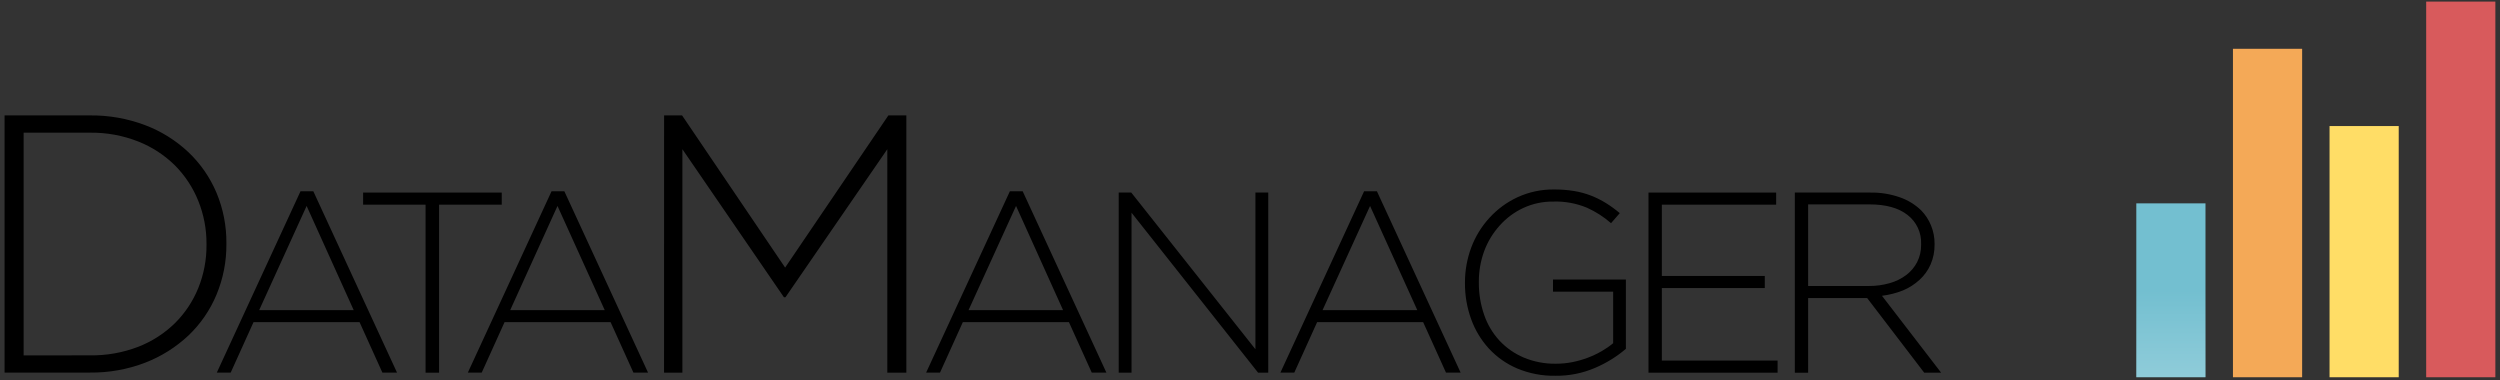
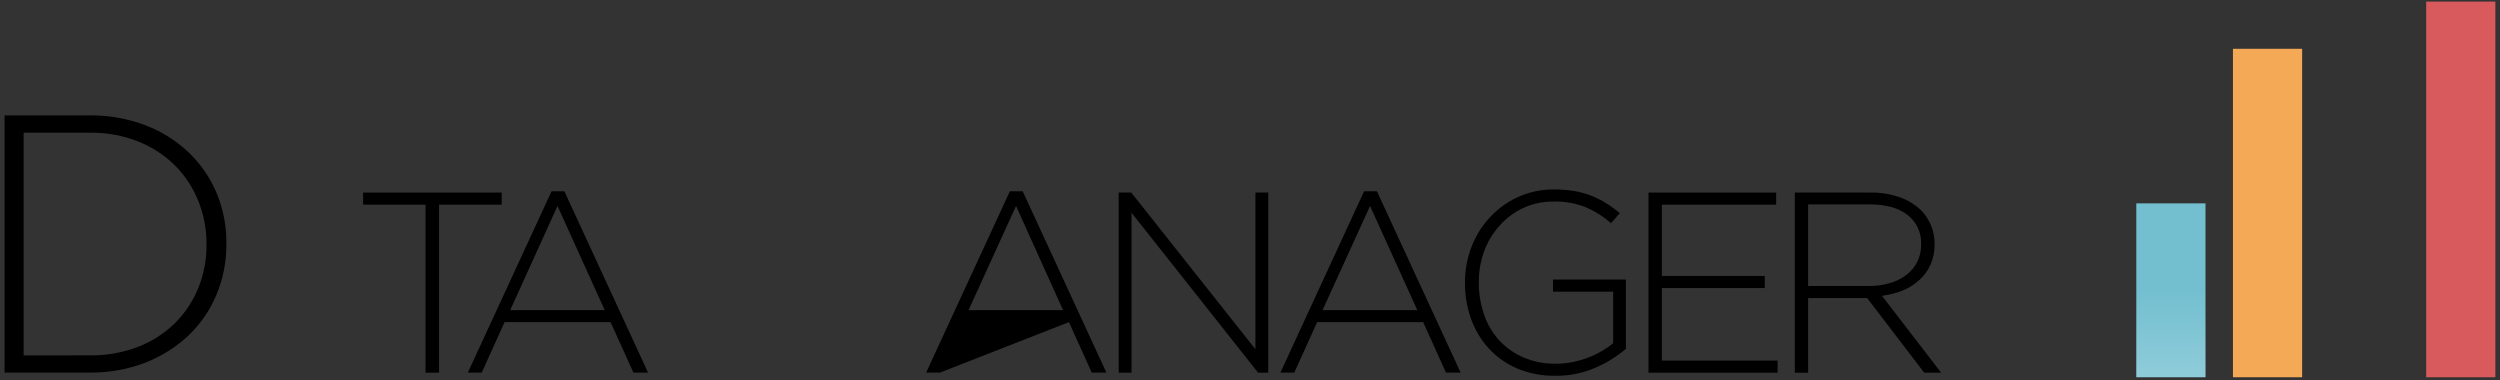
<svg xmlns="http://www.w3.org/2000/svg" width="500px" height="76px" viewBox="0 0 500 76" version="1.1">
  <rect x="0" y="0" width="500" height="76" fill="#333333" stroke="none" />
  <title>DM logo_Signin_FNL@1x</title>
  <desc>Created with Sketch.</desc>
  <defs>
    <linearGradient x1="50%" y1="0%" x2="50%" y2="100%" id="linearGradient-1">
      <stop stop-color="#FFFFFF" stop-opacity="0" offset="0%" />
      <stop stop-color="#FFFFFF" stop-opacity="0.2" offset="100%" />
    </linearGradient>
    <linearGradient x1="42632%" y1="5098%" x2="42632%" y2="7102%" id="linearGradient-2">
      <stop stop-color="#FFFFFF" stop-opacity="0" offset="0%" />
      <stop stop-color="#FFFFFF" stop-opacity="0.2" offset="100%" />
    </linearGradient>
    <linearGradient x1="44447%" y1="5098%" x2="44447%" y2="7102%" id="linearGradient-3">
      <stop stop-color="#FFFFFF" stop-opacity="0" offset="0%" />
      <stop stop-color="#FFFFFF" stop-opacity="0.2" offset="100%" />
    </linearGradient>
    <linearGradient x1="46263%" y1="5098%" x2="46263%" y2="7102%" id="linearGradient-4">
      <stop stop-color="#FFFFFF" stop-opacity="0" offset="0%" />
      <stop stop-color="#FFFFFF" stop-opacity="0.2" offset="100%" />
    </linearGradient>
  </defs>
  <g id="LOG-IN-" stroke="none" stroke-width="1" fill="none" fill-rule="evenodd">
    <g id="Reset-password-1" transform="translate(-371, -113)" fill-rule="nonzero">
      <g id="DM-logo_Signin_FNL" transform="translate(371, 113)">
        <g id="Layer_1" transform="translate(0, 22.133)" fill="#000000">
          <path d="M0.915,0.949 L18.001,0.949 C21.768,0.908 25.509,1.569 29.034,2.901 C32.244,4.115 35.184,5.952 37.684,8.307 C40.096,10.594 42.009,13.357 43.301,16.423 C44.638,19.623 45.311,23.063 45.28,26.532 L45.28,26.66 C45.31,30.14 44.636,33.589 43.301,36.801 C42.02,39.883 40.11,42.661 37.695,44.959 C35.189,47.315 32.252,49.162 29.045,50.398 C25.525,51.751 21.782,52.424 18.012,52.381 L0.915,52.381 L0.915,0.949 Z M18.001,48.937 C21.301,48.987 24.58,48.405 27.662,47.22 C30.398,46.157 32.892,44.55 34.992,42.496 C37.001,40.499 38.586,38.116 39.652,35.49 C40.766,32.737 41.327,29.791 41.301,26.82 L41.301,26.66 C41.319,23.704 40.759,20.773 39.652,18.033 C38.588,15.384 37.003,12.976 34.992,10.952 C32.894,8.881 30.401,7.256 27.662,6.174 C24.581,4.957 21.292,4.356 17.98,4.404 L4.724,4.404 L4.724,48.948 L18.001,48.937 Z" id="Shape" />
-           <path d="M60.101,16.124 L62.665,16.124 L79.4,52.381 L76.474,52.381 L71.91,42.293 L50.706,42.293 L46.142,52.381 L43.365,52.381 L60.101,16.124 Z M70.74,39.894 L61.324,19.057 L51.834,39.894 L70.74,39.894 Z" id="Shape" />
          <polygon id="Shape" points="85.113 18.801 72.623 18.801 72.623 16.38 100.349 16.38 100.349 18.801 87.816 18.801 87.816 52.403 85.113 52.403" />
          <path d="M110.307,16.124 L112.871,16.124 L129.606,52.381 L126.681,52.381 L122.116,42.293 L100.913,42.293 L96.348,52.381 L93.572,52.381 L110.307,16.124 Z M120.946,39.894 L111.499,19.057 L102.04,39.894 L120.946,39.894 Z" id="Shape" />
-           <polygon id="Shape" points="132.819 0.949 136.416 0.949 157.024 31.384 177.674 0.949 181.27 0.949 181.27 52.403 177.461 52.403 177.461 7.71 157.087 37.324 156.79 37.324 136.479 7.71 136.479 52.403 132.809 52.403" />
-           <path d="M201.974,16.124 L204.538,16.124 L221.274,52.381 L218.348,52.381 L213.784,42.293 L192.569,42.293 L188.005,52.381 L185.228,52.381 L201.974,16.124 Z M212.613,39.894 L203.208,19.057 L193.708,39.894 L212.613,39.894 Z" id="Shape" />
+           <path d="M201.974,16.124 L204.538,16.124 L221.274,52.381 L218.348,52.381 L213.784,42.293 L188.005,52.381 L185.228,52.381 L201.974,16.124 Z M212.613,39.894 L203.208,19.057 L193.708,39.894 L212.613,39.894 Z" id="Shape" />
          <polygon id="Shape" points="223.742 16.38 226.253 16.38 251.085 47.721 251.085 16.38 253.649 16.38 253.649 52.403 251.617 52.403 226.306 20.411 226.306 52.403 223.742 52.403" />
          <path d="M272.82,16.124 L275.384,16.124 L292.12,52.381 L289.194,52.381 L284.63,42.293 L263.426,42.293 L258.862,52.381 L256.085,52.381 L272.82,16.124 Z M283.46,39.894 L274.012,19.057 L264.511,39.894 L283.46,39.894 Z" id="Shape" />
          <path d="M311.068,53.021 C308.452,53.067 305.855,52.57 303.44,51.56 C301.29,50.647 299.358,49.287 297.769,47.572 C296.211,45.864 295.007,43.864 294.226,41.686 C293.395,39.385 292.977,36.955 292.992,34.509 L292.992,34.402 C292.984,32.003 293.409,29.622 294.248,27.374 C295.069,25.173 296.308,23.152 297.897,21.424 C299.478,19.691 301.387,18.292 303.514,17.308 C305.8,16.259 308.289,15.731 310.802,15.761 C312.153,15.751 313.501,15.855 314.835,16.071 C315.995,16.262 317.132,16.572 318.228,16.998 C319.263,17.407 320.26,17.907 321.207,18.491 C322.17,19.091 323.088,19.761 323.952,20.496 L322.207,22.501 C320.767,21.244 319.151,20.205 317.409,19.419 C315.274,18.53 312.975,18.108 310.664,18.182 C308.59,18.155 306.537,18.592 304.653,19.462 C302.865,20.296 301.265,21.486 299.95,22.96 C298.592,24.457 297.534,26.202 296.833,28.1 C296.115,30.074 295.755,32.162 295.769,34.263 L295.769,34.37 C295.752,36.573 296.112,38.762 296.833,40.843 C297.485,42.75 298.525,44.5 299.886,45.983 C301.249,47.441 302.902,48.597 304.738,49.374 C306.78,50.226 308.974,50.647 311.185,50.611 C312.307,50.612 313.426,50.501 314.526,50.281 C316.583,49.869 318.56,49.124 320.378,48.073 C321.173,47.617 321.928,47.093 322.633,46.506 L322.633,36.194 L310.6,36.194 L310.6,33.773 L325.176,33.773 L325.176,47.636 C323.346,49.191 321.295,50.463 319.09,51.411 C316.56,52.51 313.826,53.058 311.068,53.021 Z" id="Shape" />
          <polygon id="Shape" points="329.697 16.38 355.231 16.38 355.231 18.801 332.368 18.801 332.368 33.058 352.955 33.058 352.955 35.479 332.368 35.479 332.368 49.982 355.519 49.982 355.519 52.403 329.697 52.403" />
          <path d="M358.966,16.38 L374.063,16.38 C376.072,16.345 378.071,16.666 379.968,17.329 C381.559,17.874 383.012,18.762 384.223,19.931 C385.073,20.798 385.746,21.823 386.202,22.949 C386.682,24.115 386.925,25.366 386.915,26.628 L386.915,26.724 C386.939,28.113 386.667,29.491 386.117,30.766 C385.602,31.928 384.852,32.97 383.915,33.826 C382.934,34.727 381.803,35.449 380.574,35.959 C379.231,36.492 377.826,36.85 376.393,37.025 L388.224,52.403 L384.84,52.403 L373.435,37.484 L361.626,37.484 L361.626,52.413 L358.966,52.413 L358.966,16.38 Z M373.754,35.063 C375.168,35.077 376.576,34.886 377.936,34.498 C379.128,34.165 380.25,33.616 381.244,32.877 C382.152,32.189 382.897,31.307 383.425,30.296 C383.972,29.217 384.246,28.02 384.223,26.809 L384.223,26.66 C384.314,24.41 383.311,22.255 381.532,20.88 C379.737,19.458 377.194,18.747 373.903,18.747 L361.626,18.747 L361.626,35.063 L373.754,35.063 Z" id="Shape" />
        </g>
        <g id="Layer_3" transform="translate(426.559, 0)">
          <rect id="Rectangle-path" fill="#73BFD0" x="0.702" y="40.672" width="13.837" height="34.778" />
          <rect id="Rectangle-path" fill="#F4A957" x="20.031" y="9.759" width="13.837" height="65.691" />
-           <rect id="Rectangle-path" fill="#FFDD66" x="39.349" y="25.21" width="13.837" height="50.24" />
          <rect id="Rectangle-path" fill="#D85A5C" x="58.678" y="0.319" width="13.837" height="75.131" />
        </g>
        <g id="Layer_4" transform="translate(426.559, 54.326)">
          <rect id="Rectangle-path" fill="url(#linearGradient-1)" x="0.702" y="3.979" width="13.837" height="17.123" />
-           <rect id="Rectangle-path" fill="url(#linearGradient-2)" x="20.031" y="0.025" width="13.837" height="21.077" />
-           <rect id="Rectangle-path" fill="url(#linearGradient-3)" x="39.349" y="0.025" width="13.837" height="21.077" />
          <rect id="Rectangle-path" fill="url(#linearGradient-4)" x="58.678" y="0.025" width="13.837" height="21.077" />
        </g>
      </g>
    </g>
  </g>
</svg>